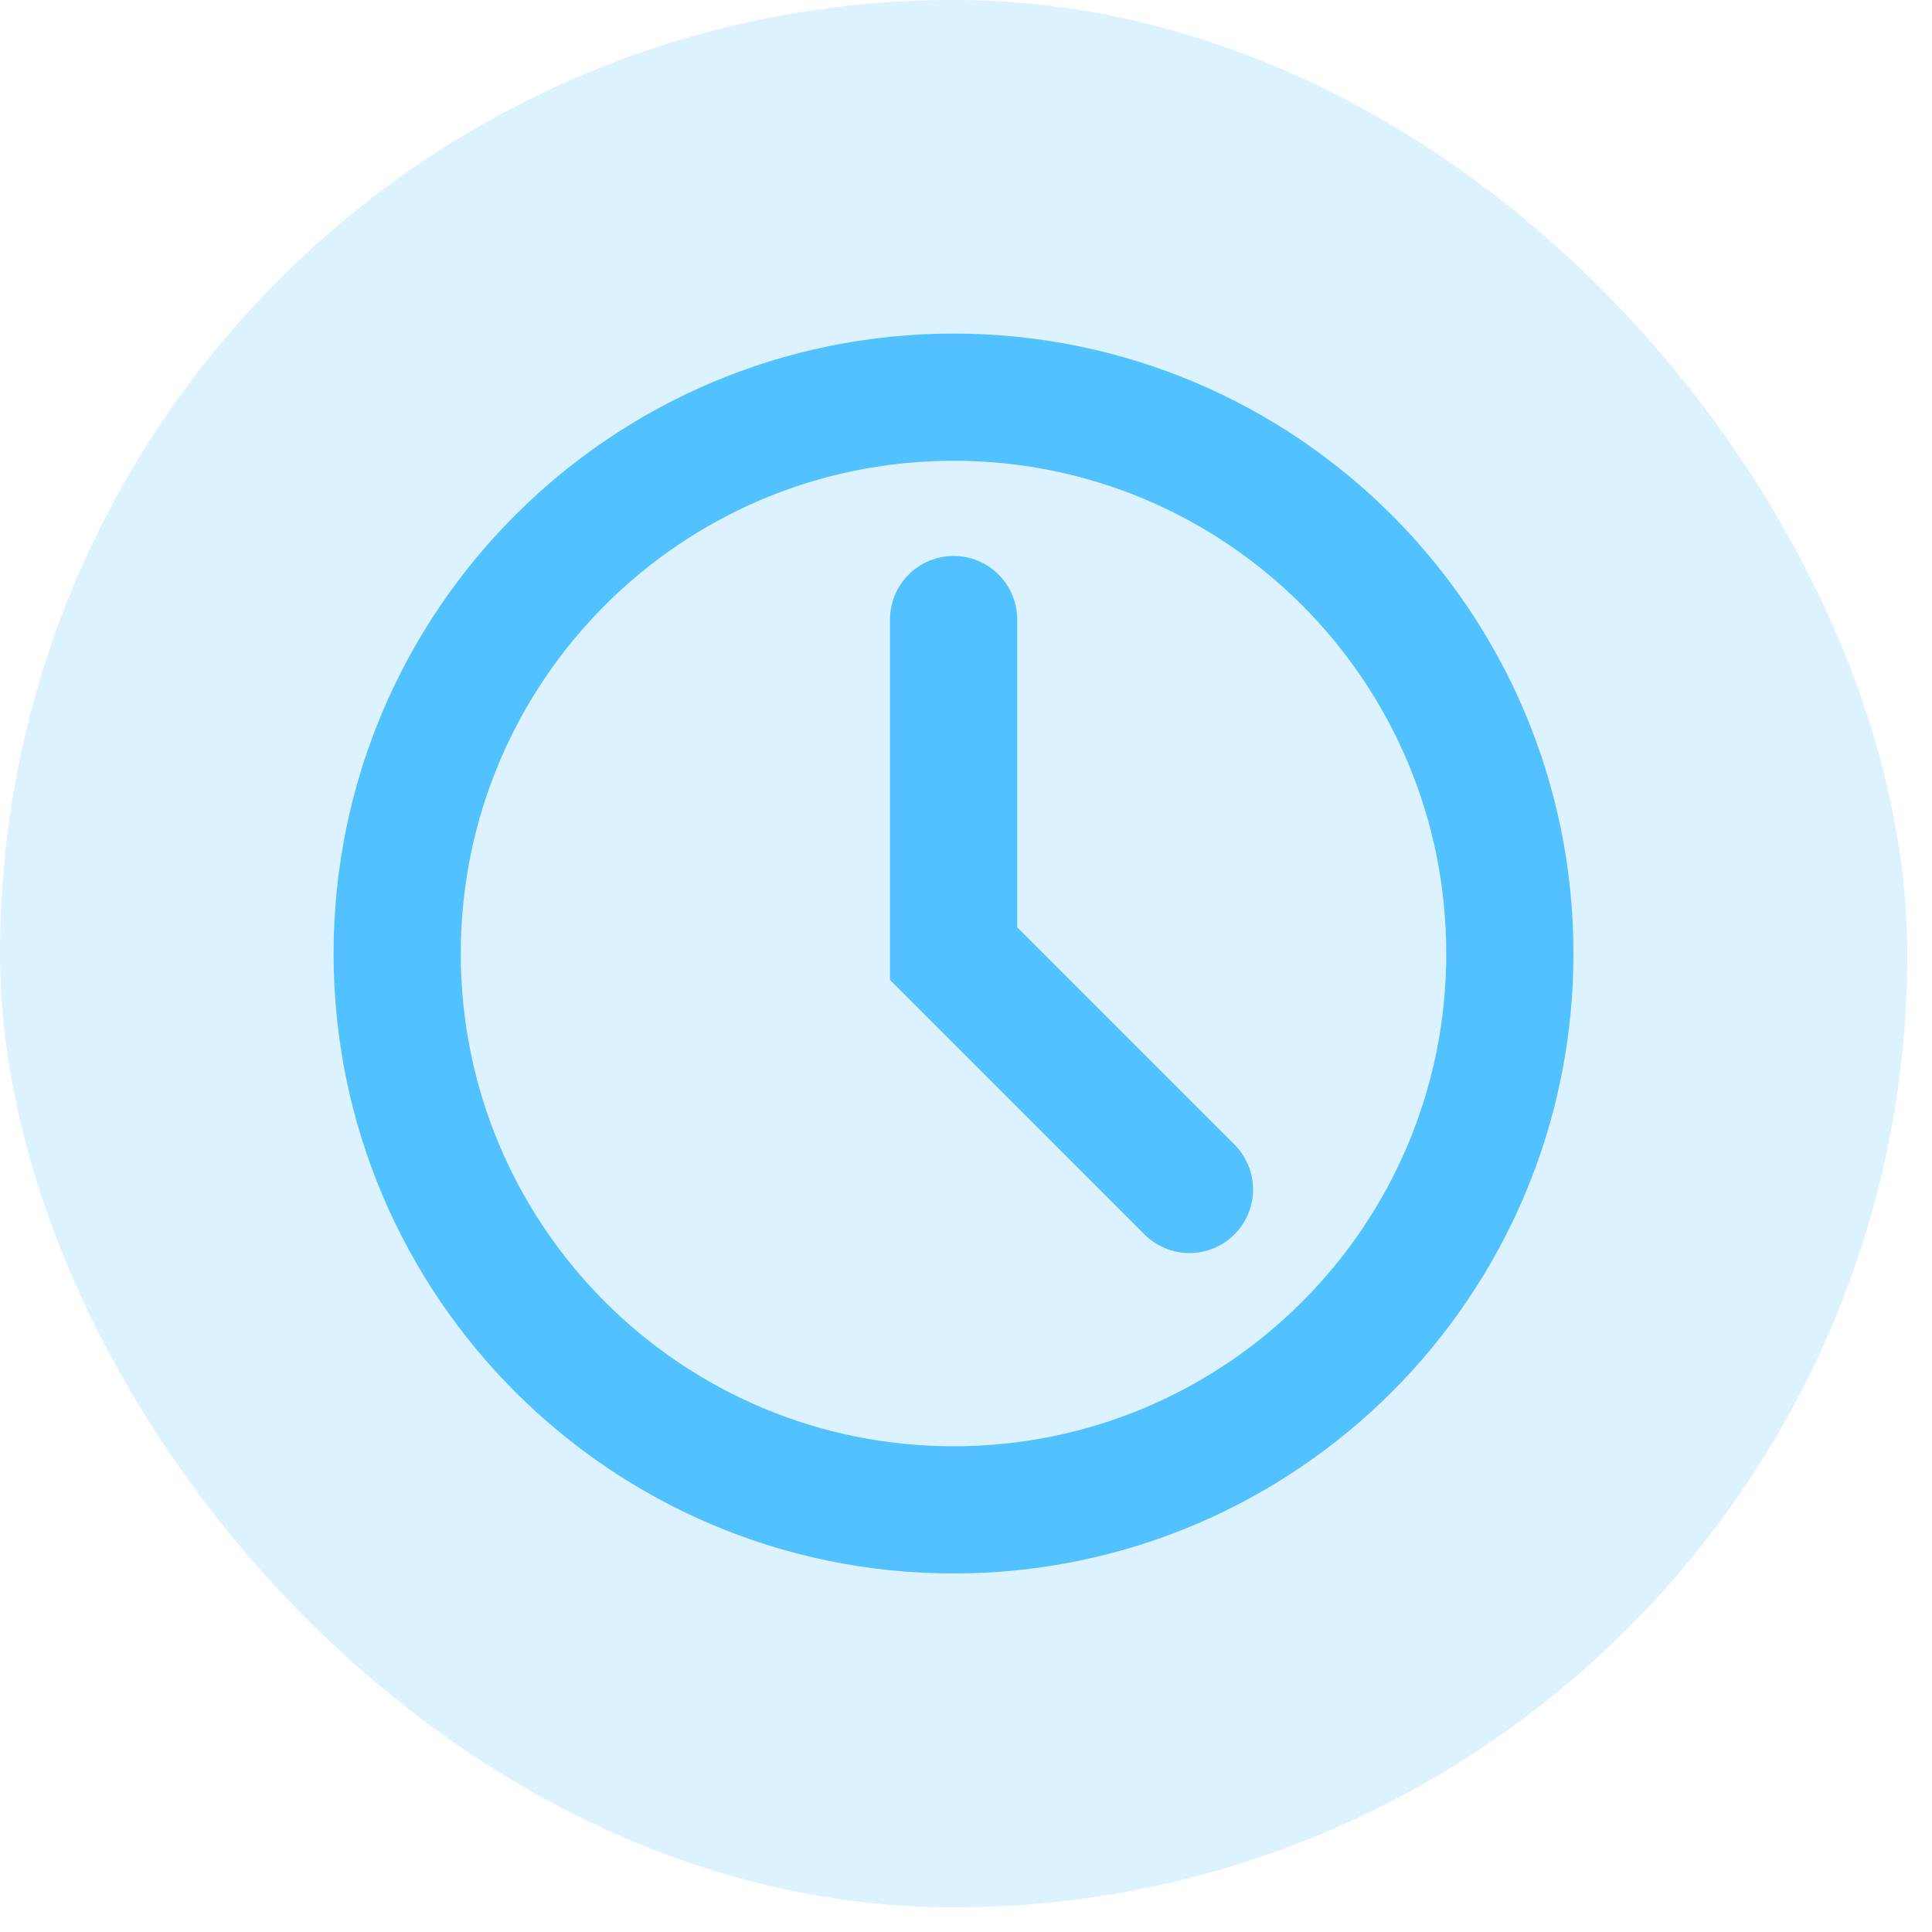
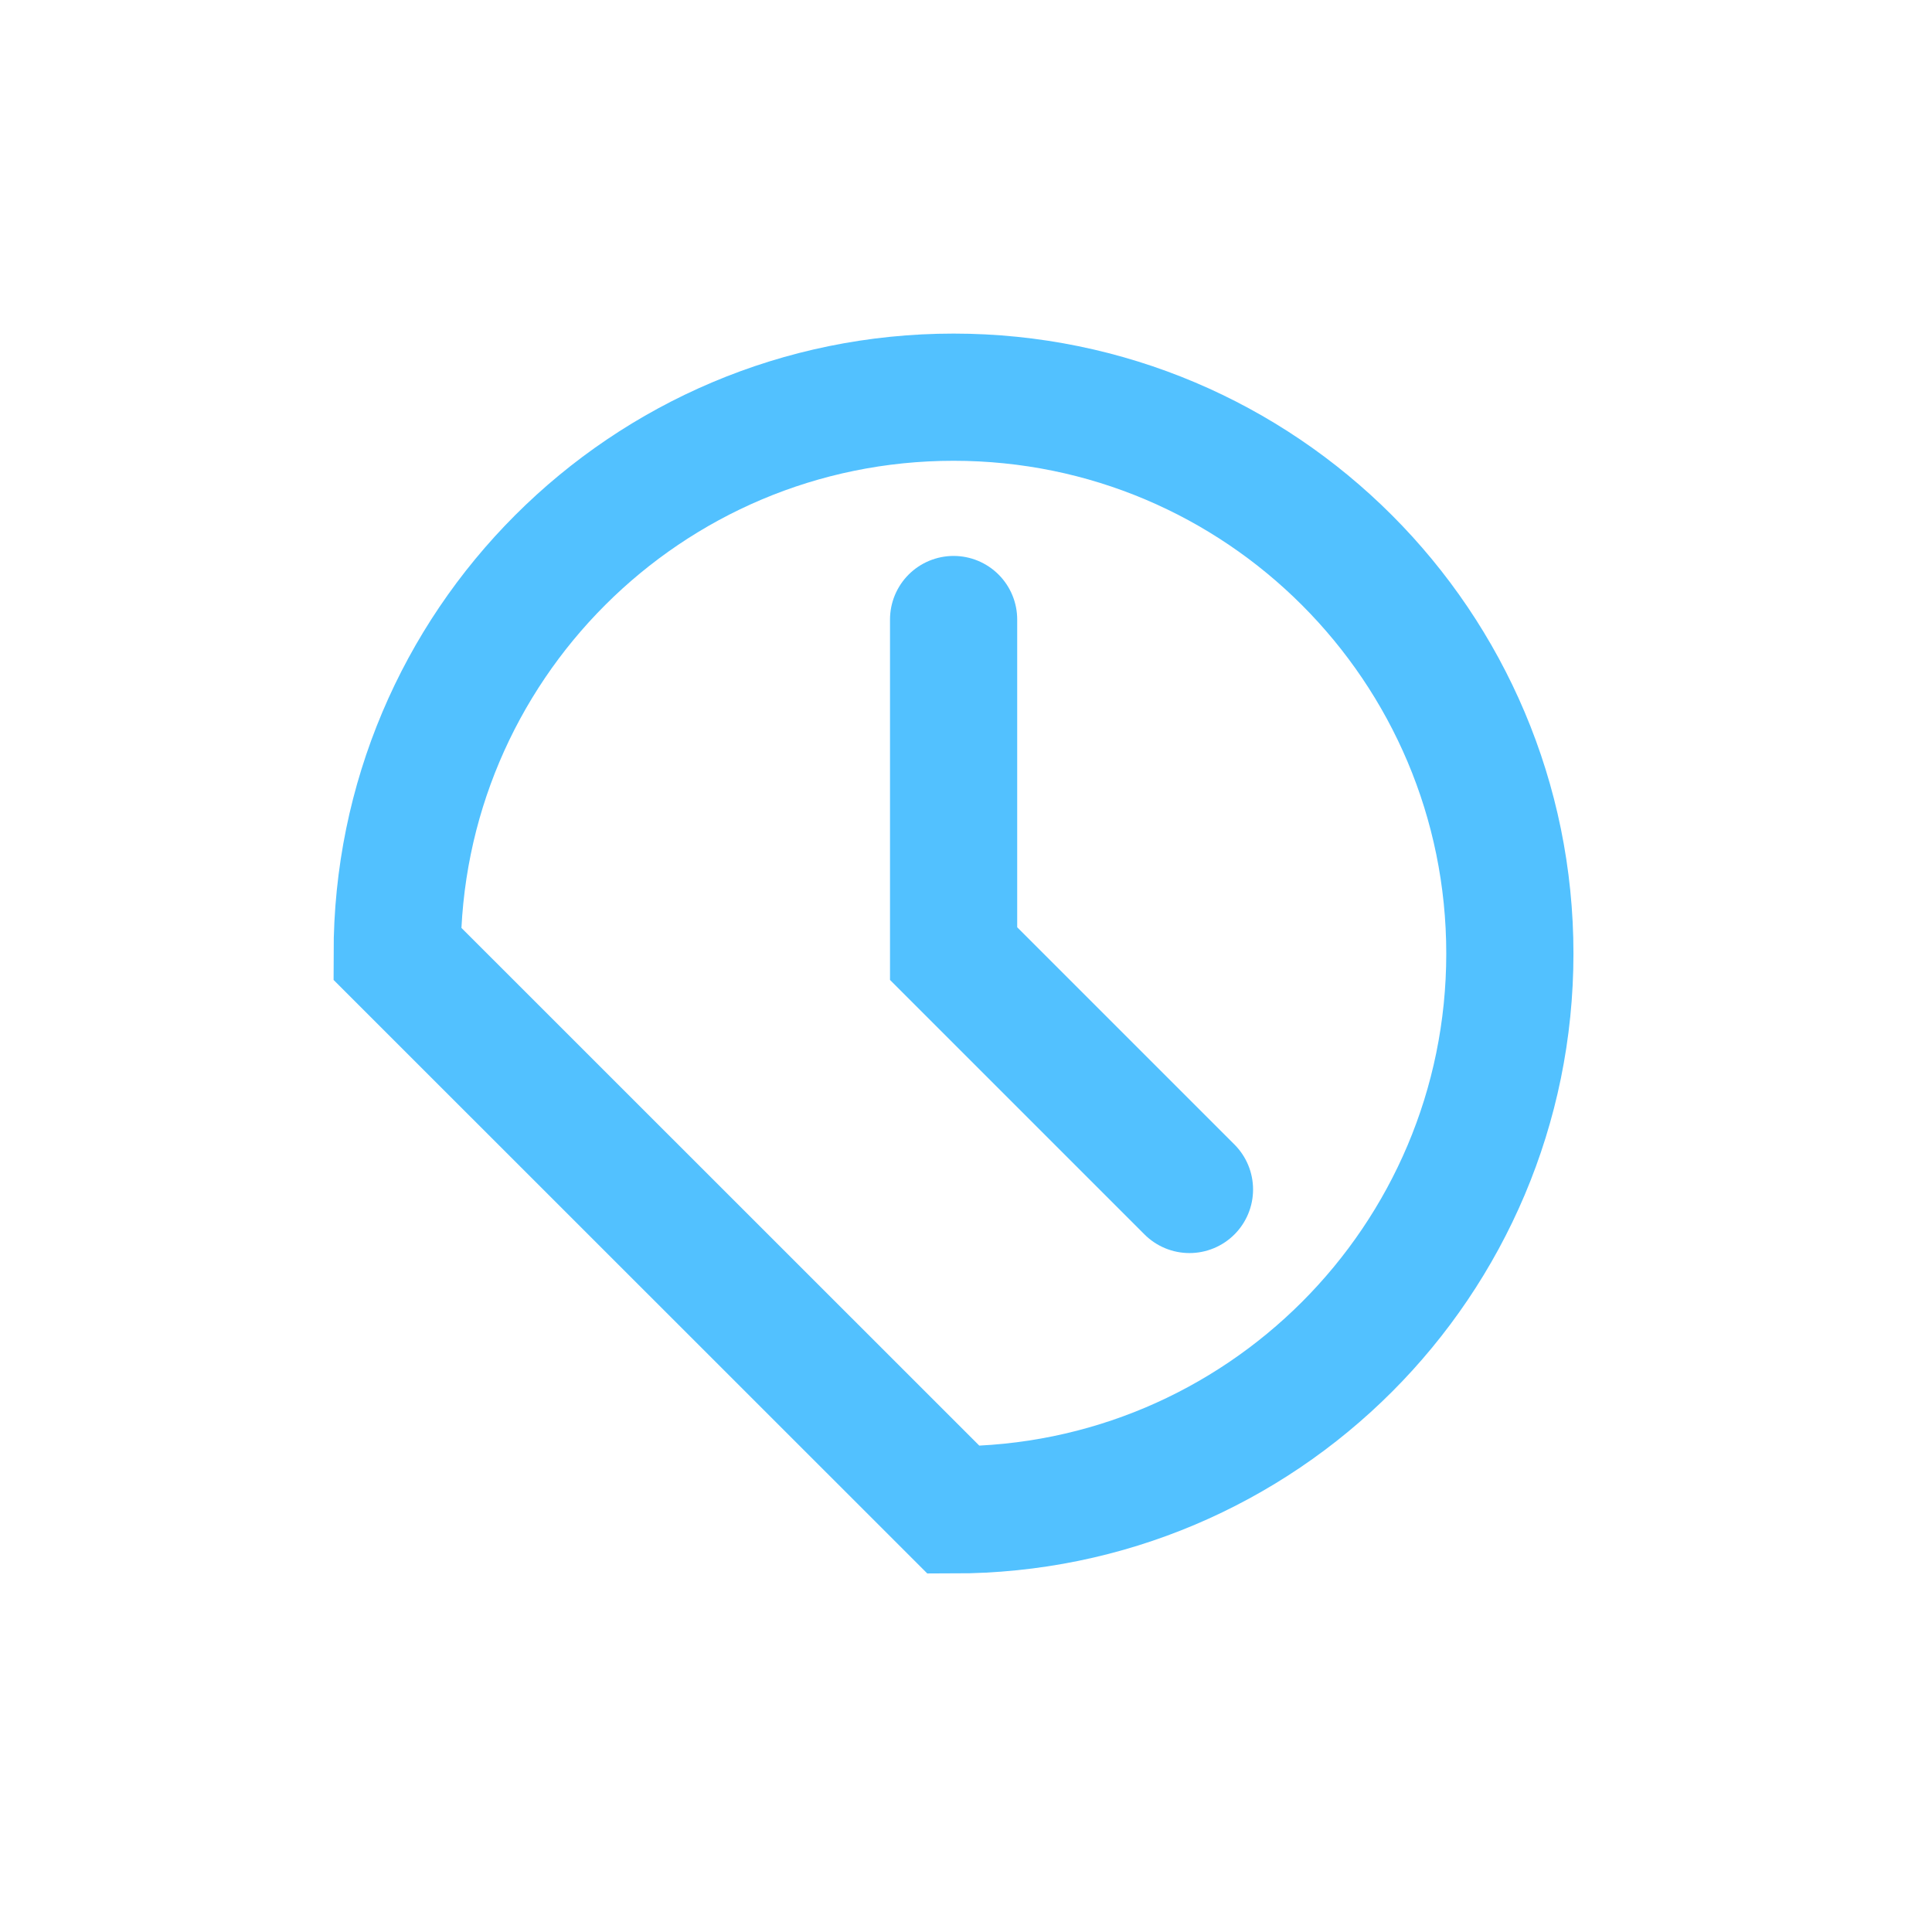
<svg xmlns="http://www.w3.org/2000/svg" fill="none" height="100%" overflow="visible" preserveAspectRatio="none" style="display: block;" viewBox="0 0 12 12" width="100%">
  <g id="Frame 5">
-     <rect fill="#52C1FF" fill-opacity="0.2" height="11.847" rx="5.924" width="11.847" />
    <g id="icon-park-outline:time">
      <g id="Group">
-         <path d="M5.923 9.378C7.831 9.378 9.378 7.831 9.378 5.923C9.378 4.014 7.831 2.467 5.923 2.467C4.014 2.467 2.467 4.014 2.467 5.923C2.467 7.831 4.014 9.378 5.923 9.378Z" id="Vector" stroke="#52C1FF" stroke-width="0.79" />
+         <path d="M5.923 9.378C7.831 9.378 9.378 7.831 9.378 5.923C9.378 4.014 7.831 2.467 5.923 2.467C4.014 2.467 2.467 4.014 2.467 5.923Z" id="Vector" stroke="#52C1FF" stroke-width="0.79" />
        <path d="M5.923 3.848V5.923L7.388 7.388" id="Vector_2" stroke="#52C1FF" stroke-linecap="round" stroke-width="0.79" />
      </g>
    </g>
  </g>
</svg>